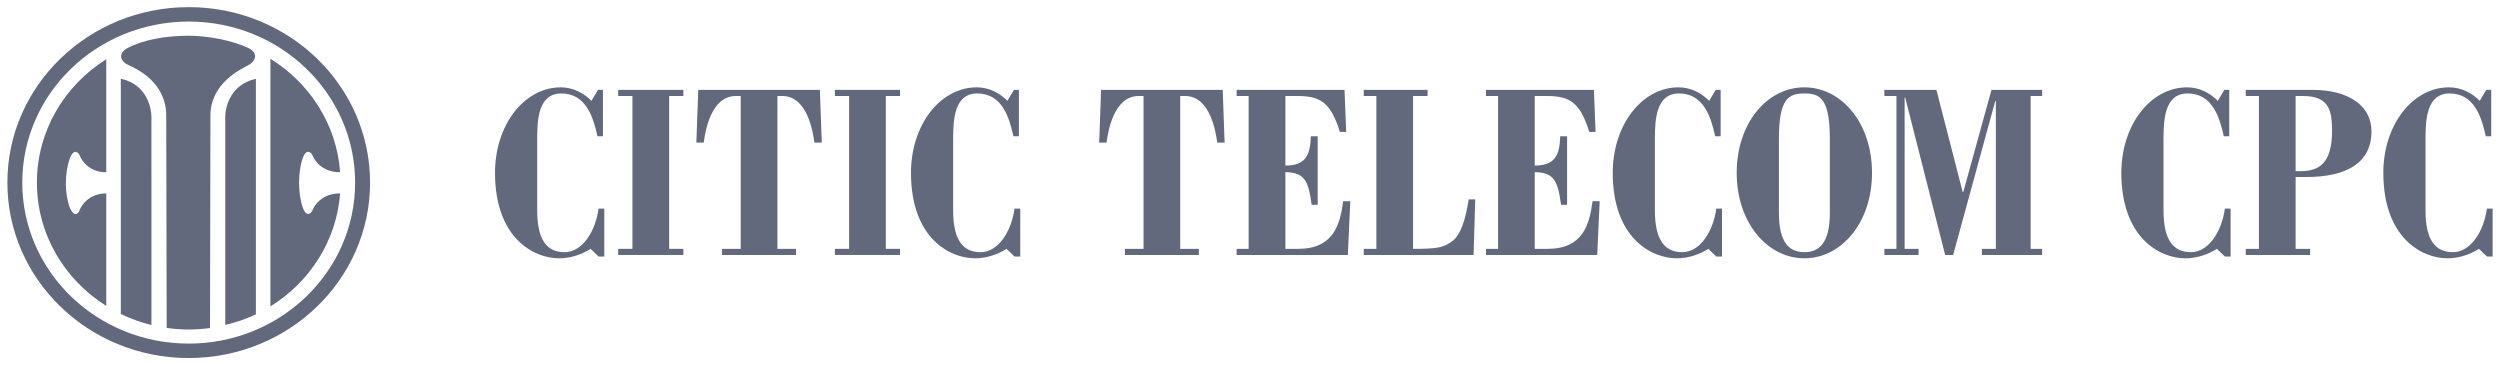
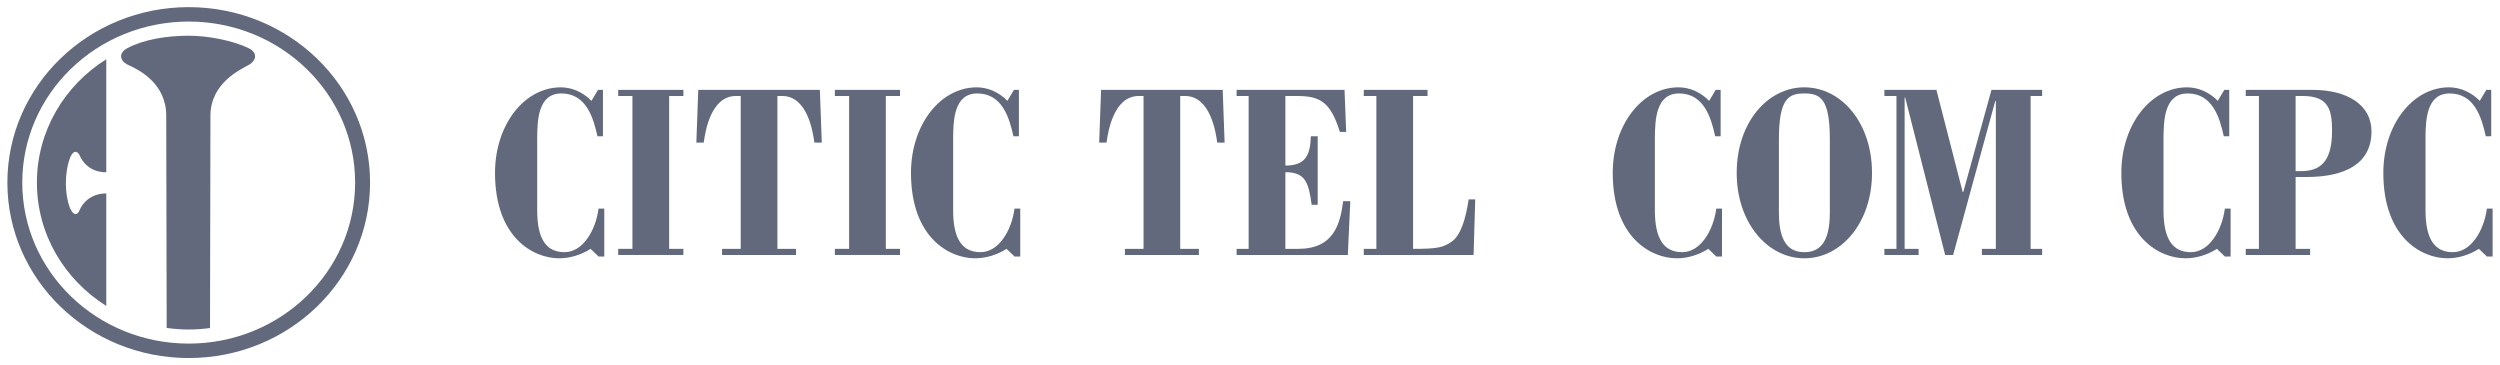
<svg xmlns="http://www.w3.org/2000/svg" width="178" height="26" viewBox="0 0 178 26" fill="none">
  <path d="M25.285 13.001C25.285 6.671 19.981 1.535 13.436 1.535C6.891 1.535 1.586 6.671 1.586 13.001C1.586 19.332 6.891 24.464 13.436 24.464C19.981 24.464 25.285 19.332 25.285 13.001ZM13.436 0.508C20.567 0.508 26.349 6.101 26.349 13.001C26.349 19.901 20.567 25.492 13.436 25.492C6.307 25.492 0.525 19.901 0.525 13.001C0.525 6.101 6.307 0.508 13.436 0.508Z" fill="#63697D" />
  <path d="M17.713 4.622C18.213 4.347 18.414 3.77 17.674 3.416C16.627 2.913 14.887 2.543 13.436 2.543C11.834 2.543 10.209 2.819 9.063 3.431C8.44 3.762 8.485 4.334 9.156 4.637C9.862 4.959 11.836 5.918 11.836 8.236L11.867 23.349C12.379 23.42 12.902 23.461 13.436 23.461C13.95 23.461 14.458 23.422 14.953 23.356L14.983 8.236C14.983 5.918 17.128 4.943 17.713 4.622Z" fill="#63697D" />
-   <path d="M18.219 5.61C16.32 6.029 16.038 7.765 16.038 8.285V23.135C16.799 22.954 17.53 22.709 18.219 22.383V5.61Z" fill="#63697D" />
-   <path d="M22.215 15.04C22.215 15.04 21.885 15.592 21.575 14.826C21.21 13.84 21.192 12.223 21.575 11.206C21.878 10.461 22.215 10.992 22.215 10.992C22.772 12.355 24.199 12.261 24.199 12.261H24.218C23.973 8.863 22.052 5.918 19.253 4.184L19.255 21.814C22.045 20.087 23.958 17.154 24.217 13.775H24.199C24.199 13.775 22.772 13.679 22.215 15.04Z" fill="#63697D" />
  <path d="M5.63 15.04C5.63 15.04 5.366 15.618 4.989 14.826C4.613 13.871 4.565 12.404 4.989 11.225C5.325 10.449 5.645 11.007 5.645 11.007C6.202 12.37 7.567 12.261 7.567 12.261V4.217C4.593 6.082 2.628 9.319 2.628 13.001C2.628 16.683 4.593 19.918 7.567 21.781V13.775C7.567 13.775 6.186 13.679 5.63 15.04Z" fill="#63697D" />
-   <path d="M8.602 5.61V22.357C9.291 22.689 10.021 22.954 10.782 23.142C10.782 23.142 10.781 8.827 10.781 8.285C10.781 7.744 10.477 5.995 8.602 5.61Z" fill="#63697D" />
  <path d="M42.051 17.718C41.389 18.136 40.609 18.391 39.808 18.391C37.956 18.391 35.245 16.902 35.245 12.311C35.245 8.884 37.333 6.218 39.926 6.218C40.764 6.218 41.544 6.597 42.111 7.18L42.577 6.399H42.929V9.7H42.538C42.246 8.377 41.739 6.654 39.966 6.654C38.306 6.654 38.267 8.576 38.249 9.719V14.979C38.249 17.048 38.909 17.955 40.199 17.955C41.465 17.955 42.402 16.464 42.617 14.852H43.025V18.263H42.617L42.051 17.718Z" fill="#63697D" />
  <path d="M48.657 17.718V18.154H44.016V17.718H45.029V6.836H44.016V6.399H48.657V6.836H47.644V17.718H48.657Z" fill="#63697D" />
  <path d="M52.738 6.836H52.387C50.594 6.836 50.203 9.429 50.106 10.154H49.58L49.716 6.399H58.374L58.511 10.154H57.984C57.888 9.429 57.498 6.836 55.703 6.836H55.352V17.718H56.678V18.154H51.411V17.718H52.738V6.836Z" fill="#63697D" />
  <path d="M64.083 17.718V18.154H59.442V17.718H60.457V6.836H59.442V6.399H64.083V6.836H63.071V17.718H64.083Z" fill="#63697D" />
  <path d="M71.668 17.718C71.004 18.136 70.226 18.391 69.425 18.391C67.571 18.391 64.862 16.902 64.862 12.311C64.862 8.884 66.95 6.218 69.541 6.218C70.381 6.218 71.161 6.597 71.726 7.18L72.194 6.399H72.547V9.7H72.155C71.862 8.377 71.357 6.654 69.58 6.654C67.923 6.654 67.884 8.576 67.864 9.719V14.979C67.864 17.048 68.528 17.955 69.816 17.955C71.082 17.955 72.019 16.464 72.233 14.852H72.642V18.263H72.233L71.668 17.718Z" fill="#63697D" />
  <path d="M81.42 6.836H81.069C79.275 6.836 78.884 9.429 78.786 10.154H78.261L78.397 6.399H87.057L87.192 10.154H86.668C86.569 9.429 86.179 6.836 84.384 6.836H84.031V17.718H85.36V18.154H80.094V17.718H81.42V6.836Z" fill="#63697D" />
  <path d="M95.966 18.154H88.047V17.718H88.903V6.836H88.047V6.399H95.73L95.848 9.394H95.398C94.755 7.306 94.013 6.836 92.399 6.836H91.519V11.788C92.96 11.788 93.293 11.043 93.333 9.701H93.82V14.58H93.391C93.174 13.02 92.96 12.259 91.519 12.259V17.718H92.434C94.952 17.718 95.419 15.977 95.633 14.326H96.141L95.966 18.154Z" fill="#63697D" />
  <path d="M104.919 18.154H97.1V17.718H97.997V6.836H97.1V6.399H101.642V6.836H100.611V17.718C102.307 17.718 102.774 17.644 103.418 17.157C103.984 16.739 104.353 15.649 104.568 14.198H105.036L104.919 18.154Z" fill="#63697D" />
-   <path d="M113.722 18.154H105.804V17.718H106.662V6.836H105.804V6.399H113.487L113.605 9.394H113.155C112.512 7.306 111.771 6.836 110.153 6.836H109.274V11.788C110.718 11.788 111.05 11.043 111.088 9.701H111.577V14.58H111.147C110.933 13.02 110.718 12.259 109.274 12.259V17.718H110.193C112.707 17.718 113.175 15.977 113.389 14.326H113.898L113.722 18.154Z" fill="#63697D" />
  <path d="M121.633 17.718C120.969 18.136 120.189 18.391 119.391 18.391C117.536 18.391 114.827 16.902 114.827 12.311C114.827 8.884 116.913 6.218 119.507 6.218C120.346 6.218 121.125 6.597 121.692 7.18L122.159 6.399H122.51V9.7H122.12C121.828 8.377 121.322 6.654 119.546 6.654C117.886 6.654 117.85 8.576 117.828 9.719V14.979C117.828 17.048 118.493 17.955 119.779 17.955C121.048 17.955 121.984 16.464 122.2 14.852H122.607V18.263H122.2L121.633 17.718Z" fill="#63697D" />
  <path d="M130.284 9.919C130.284 7.017 129.603 6.654 128.47 6.654C127.34 6.654 126.658 7.017 126.658 9.919V15.16C126.658 17.337 127.438 17.955 128.47 17.955C129.505 17.955 130.284 17.337 130.284 15.16V9.919ZM133.287 12.311C133.287 15.851 131.104 18.391 128.47 18.391C125.837 18.391 123.653 15.851 123.653 12.311C123.653 8.741 125.837 6.218 128.47 6.218C131.104 6.218 133.287 8.741 133.287 12.311" fill="#63697D" />
  <path d="M136.604 18.154H134.168V17.718H135.027V6.836H134.168V6.399H137.873L139.744 13.675H139.785L141.793 6.399H145.401V6.836H144.581V17.718H145.401V18.154H141.11V17.718H142.104V7.18H142.066L139.063 18.154H138.496L135.649 6.943H135.609V17.718H136.604V18.154Z" fill="#63697D" />
  <path d="M157.845 17.718C157.181 18.136 156.401 18.391 155.602 18.391C153.749 18.391 151.039 16.902 151.039 12.311C151.039 8.884 153.125 6.218 155.72 6.218C156.558 6.218 157.339 6.597 157.904 7.18L158.371 6.399H158.722V9.7H158.333C158.042 8.377 157.533 6.654 155.759 6.654C154.1 6.654 154.062 8.576 154.042 9.719V14.979C154.042 17.048 154.706 17.955 155.993 17.955C157.261 17.955 158.196 16.464 158.41 14.852H158.819V18.263H158.41L157.845 17.718Z" fill="#63697D" />
  <path d="M163.448 12.185H163.818C165.124 12.185 166.041 11.605 166.041 9.338C166.041 7.887 165.845 6.836 163.975 6.836H163.448V12.185ZM164.481 18.154H159.897V17.718H160.835V6.836H159.897V6.399H164.656C167.112 6.399 168.85 7.451 168.85 9.356C168.85 11.623 167.035 12.603 164.209 12.603H163.448V17.718H164.481V18.154Z" fill="#63697D" />
  <path d="M176.498 17.718C175.835 18.136 175.057 18.391 174.257 18.391C172.404 18.391 169.693 16.902 169.693 12.311C169.693 8.884 171.781 6.218 174.373 6.218C175.212 6.218 175.991 6.597 176.558 7.18L177.025 6.399H177.376V9.7H176.986C176.695 8.377 176.188 6.654 174.413 6.654C172.755 6.654 172.715 8.576 172.697 9.719V14.979C172.697 17.048 173.359 17.955 174.645 17.955C175.915 17.955 176.85 16.464 177.066 14.852H177.475V18.263H177.066L176.498 17.718Z" fill="#63697D" />
</svg>